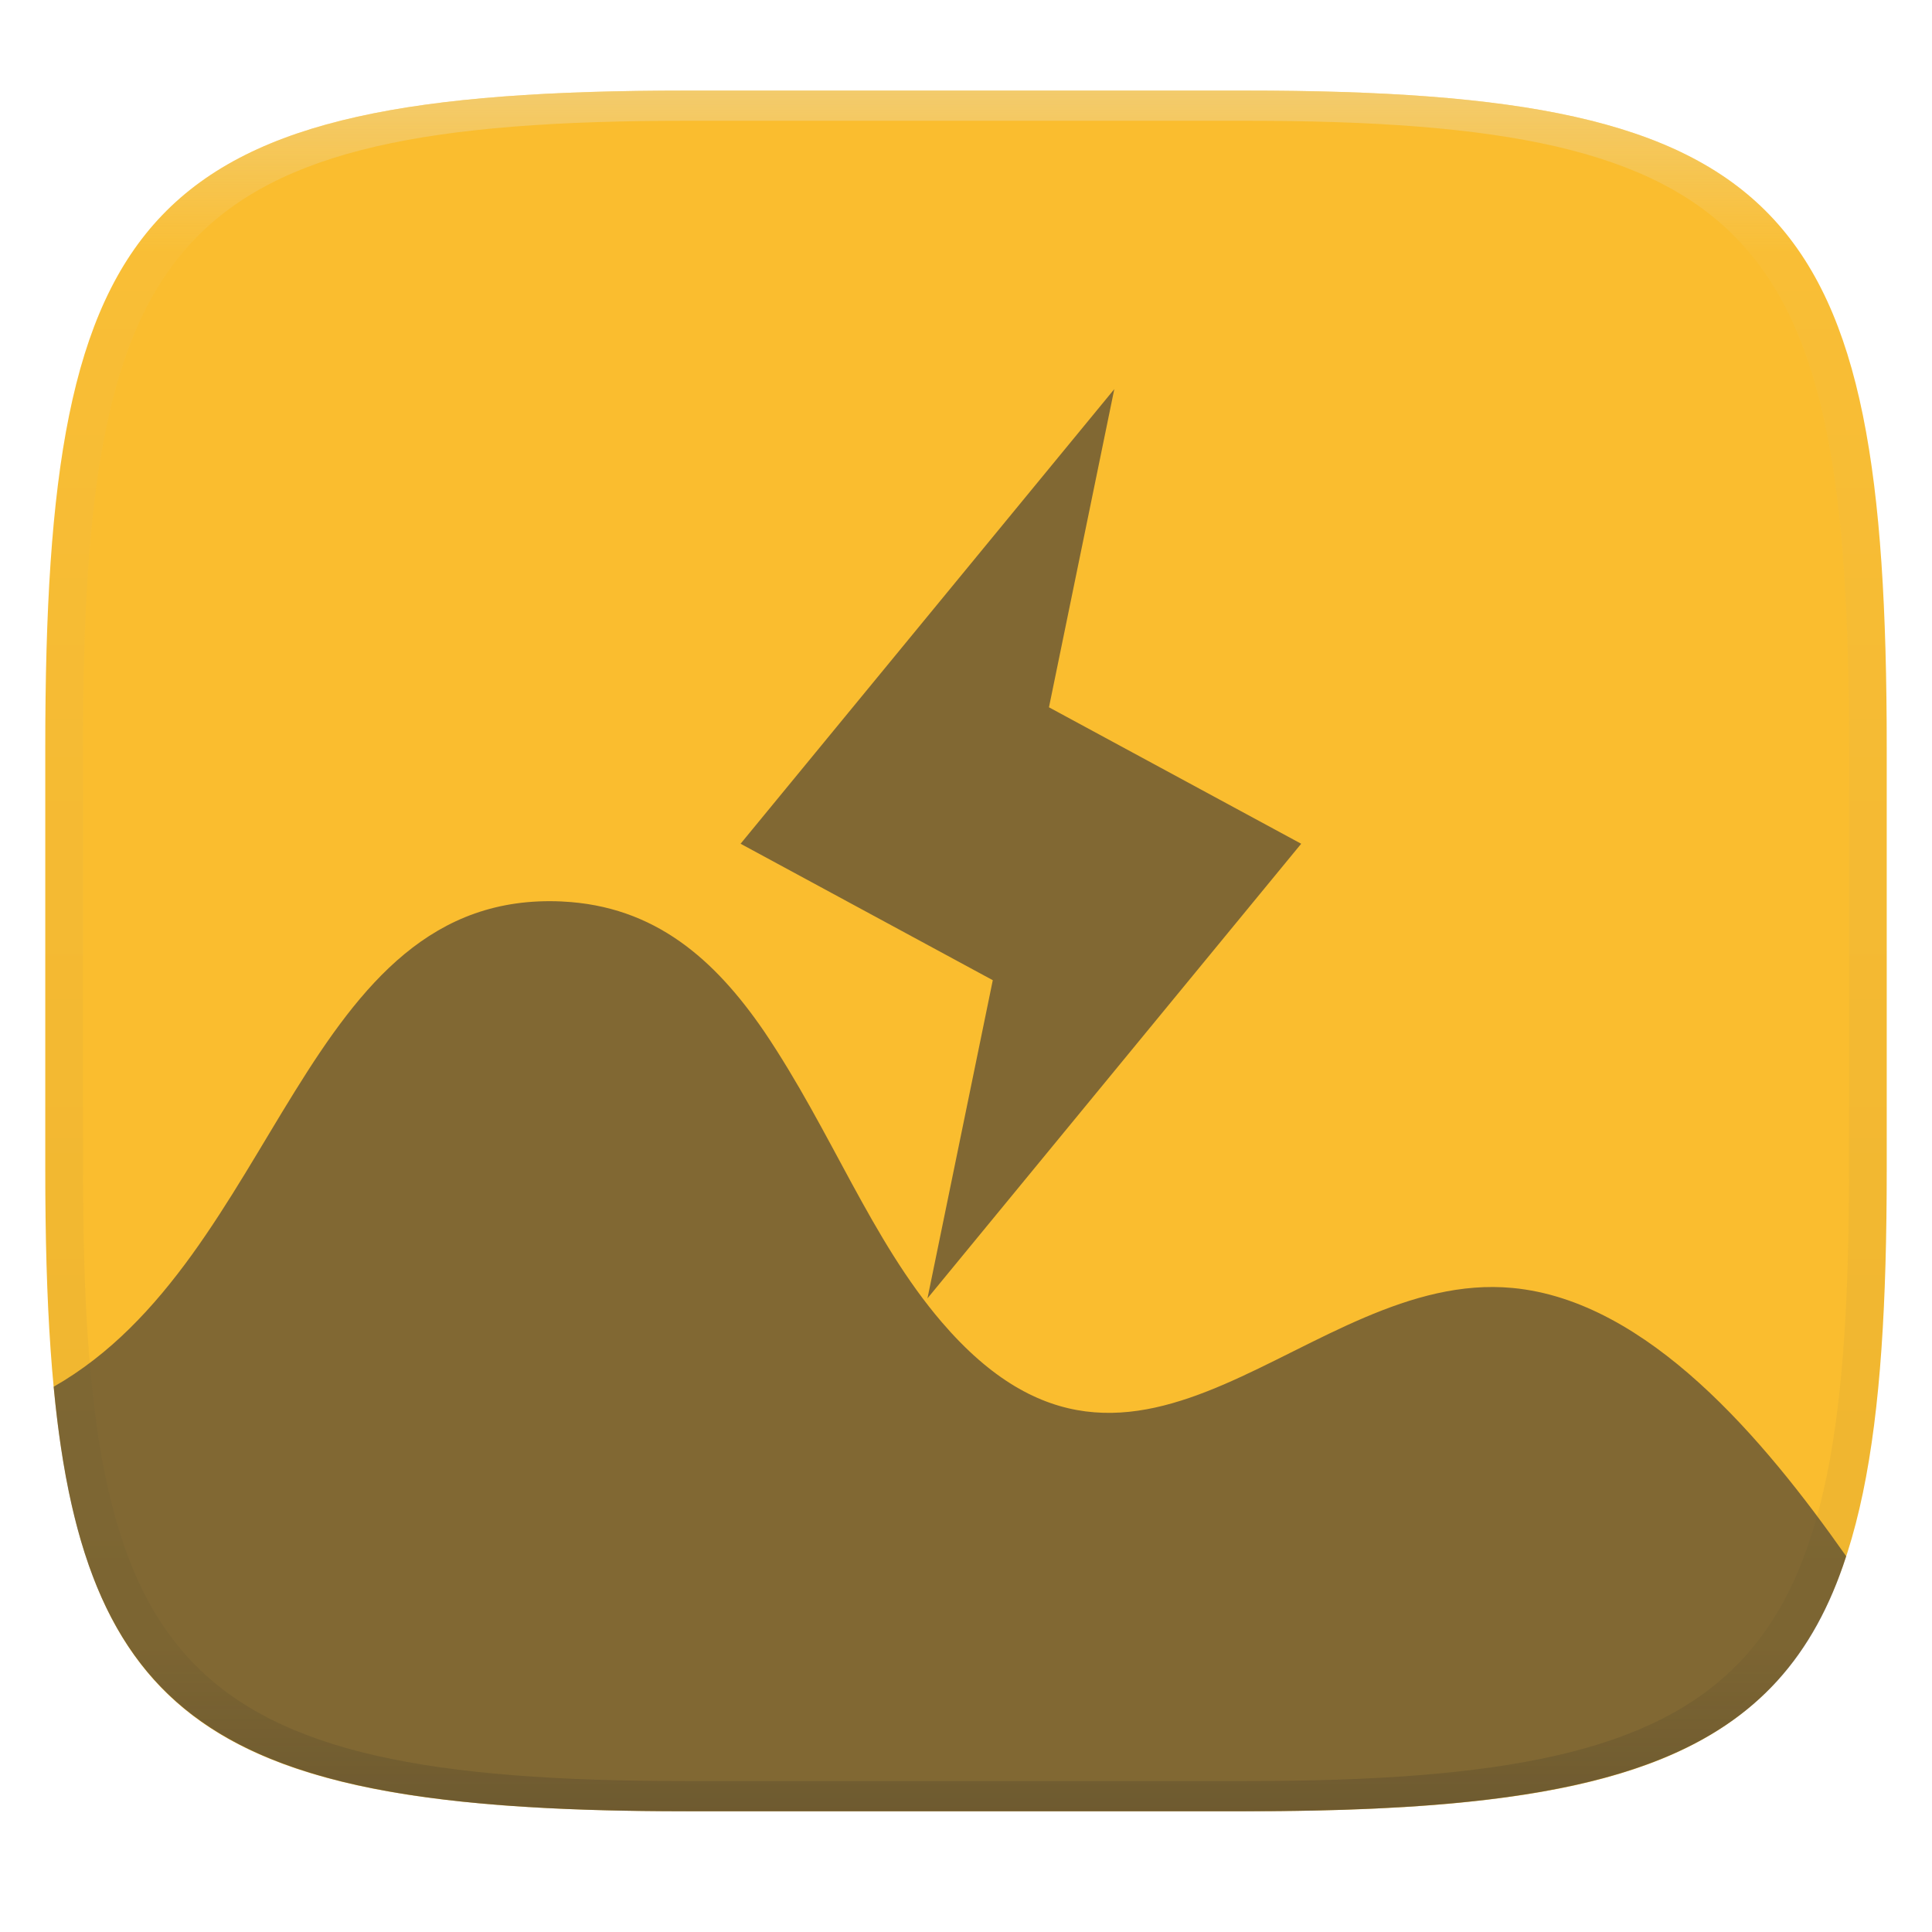
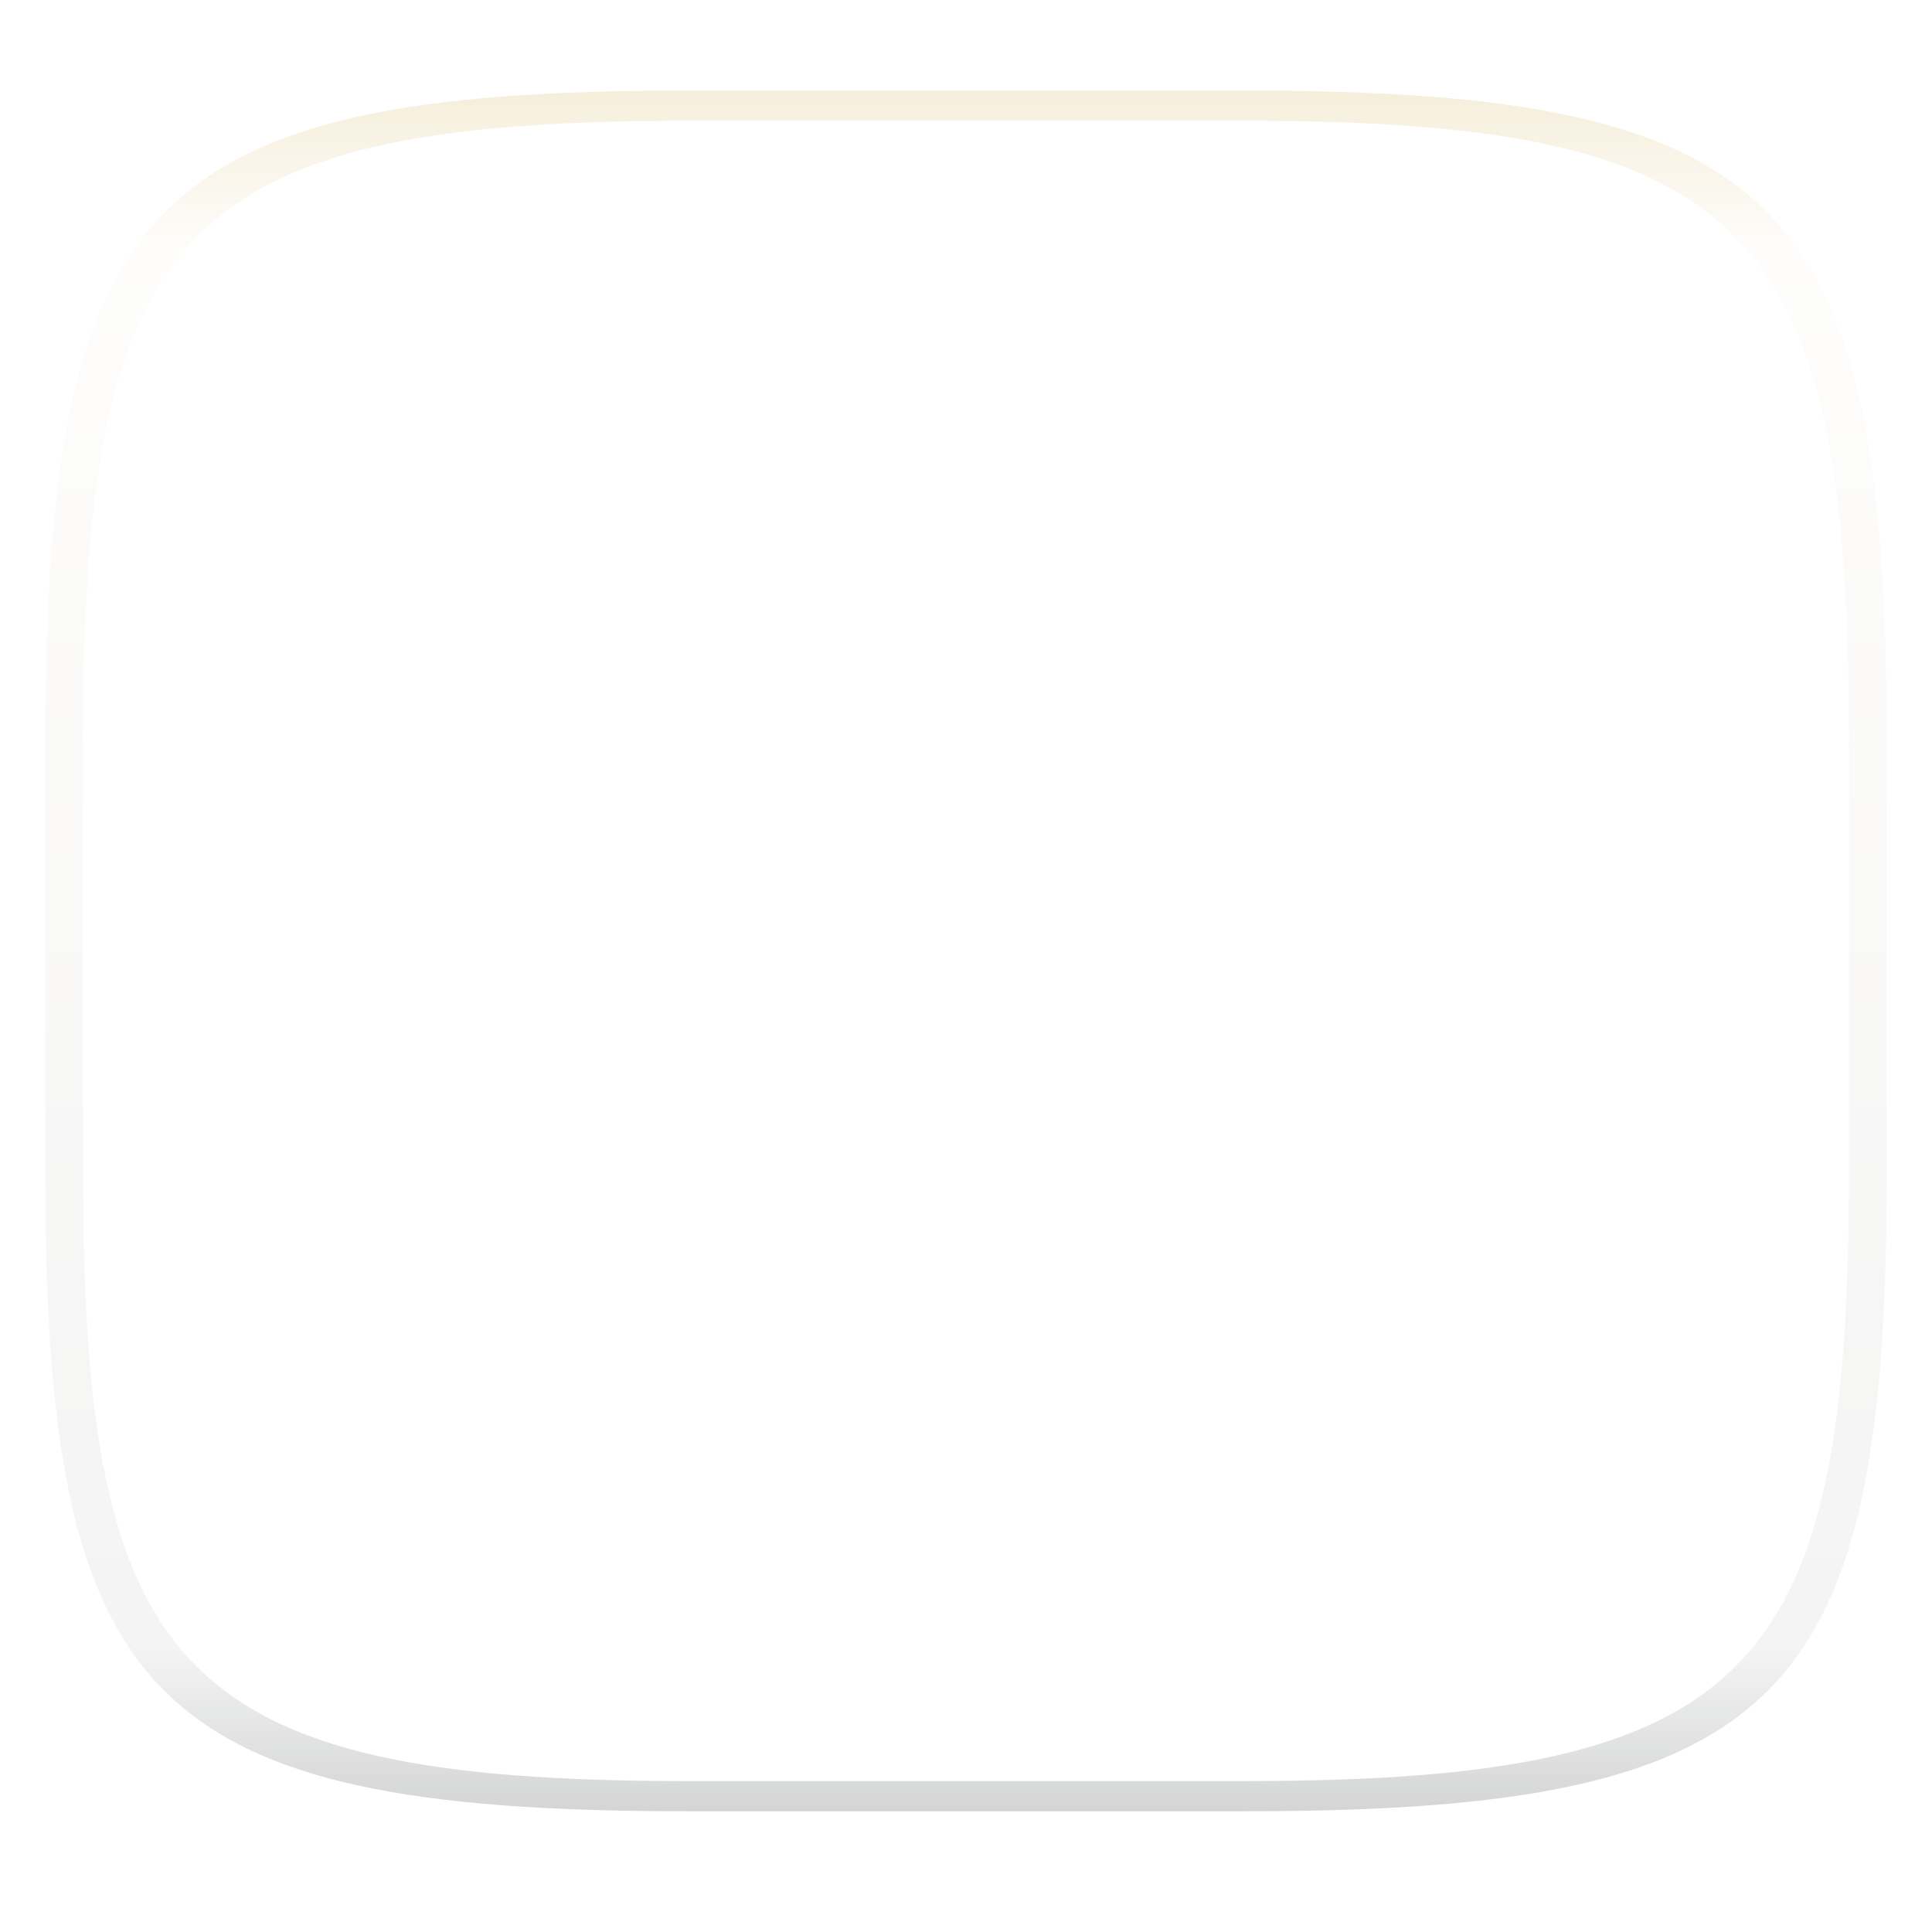
<svg xmlns="http://www.w3.org/2000/svg" width="256" height="256" style="isolation:isolate" version="1.1">
  <g transform="translate(0 -.118)" filter="url(#a)">
    <linearGradient id="b" x1=".5" x2=".5" y2="1" gradientTransform="matrix(244,0,0,228,5.981,12.12)" gradientUnits="userSpaceOnUse">
      <stop stop-color="#fabd2f" offset="0" />
      <stop stop-color="#fabd2f" offset="1" />
    </linearGradient>
-     <path d="m165 12.12c72 0 85 15 85 87v56c0 70-13 85-85 85h-74c-72 0-85-15-85-85v-56c0-72 13-87 85-87z" fill="url(#b)" />
  </g>
  <g transform="translate(-.05 -1.999)" opacity=".8" style="isolation:isolate">
-     <path d="m147.7 53.56-49.52 60.24 33.42 18.08-8.656 42.16 49.52-60.24-33.42-18.08zm-73.17 67.89c-34.52-1.622-37.41 47.22-67.37 64.3 4.258 45.42 23.12 56.25 83.89 56.25h74c49.2 0 71.09-7.173 79.63-33.79-10.91-15.52-26.3-33.87-44.22-35.55-27.22-2.56-49.41 35.08-75.61 4.543-9.401-10.96-14.57-25.23-23.53-38.51-6.521-9.522-14.47-16.66-26.79-17.24z" fill="#3c3836" fill-opacity=".796" style="isolation:isolate" />
-   </g>
+     </g>
  <defs>
    <linearGradient id="linearGradient31" x1=".5" x2=".5" y2="1" gradientTransform="matrix(244,0,0,228,5.988,12.12)" gradientUnits="userSpaceOnUse">
      <stop stop-color="#ebdbb2" offset="0" />
      <stop stop-color="#ebdbb2" stop-opacity=".098" offset=".1" />
      <stop stop-color="#1d2021" stop-opacity=".102" offset=".9" />
      <stop stop-color="#1d2021" stop-opacity=".4" offset="1" />
    </linearGradient>
  </defs>
  <g transform="translate(.001 -.118)" opacity=".5">
    <path d="m91 12.12c-72 0-85 15-85 87v56c0 70 13 85 85 85h74c72 0 85-15 85-85v-56c0-72-13-87-85-87zm0 4h74c68 0 80 15 80 83v56c0 66-12 81-80 81h-74c-68 0-80-15-80-81v-56c0-68 12-83 80-83z" fill="url(#linearGradient31)" opacity="1" />
  </g>
</svg>